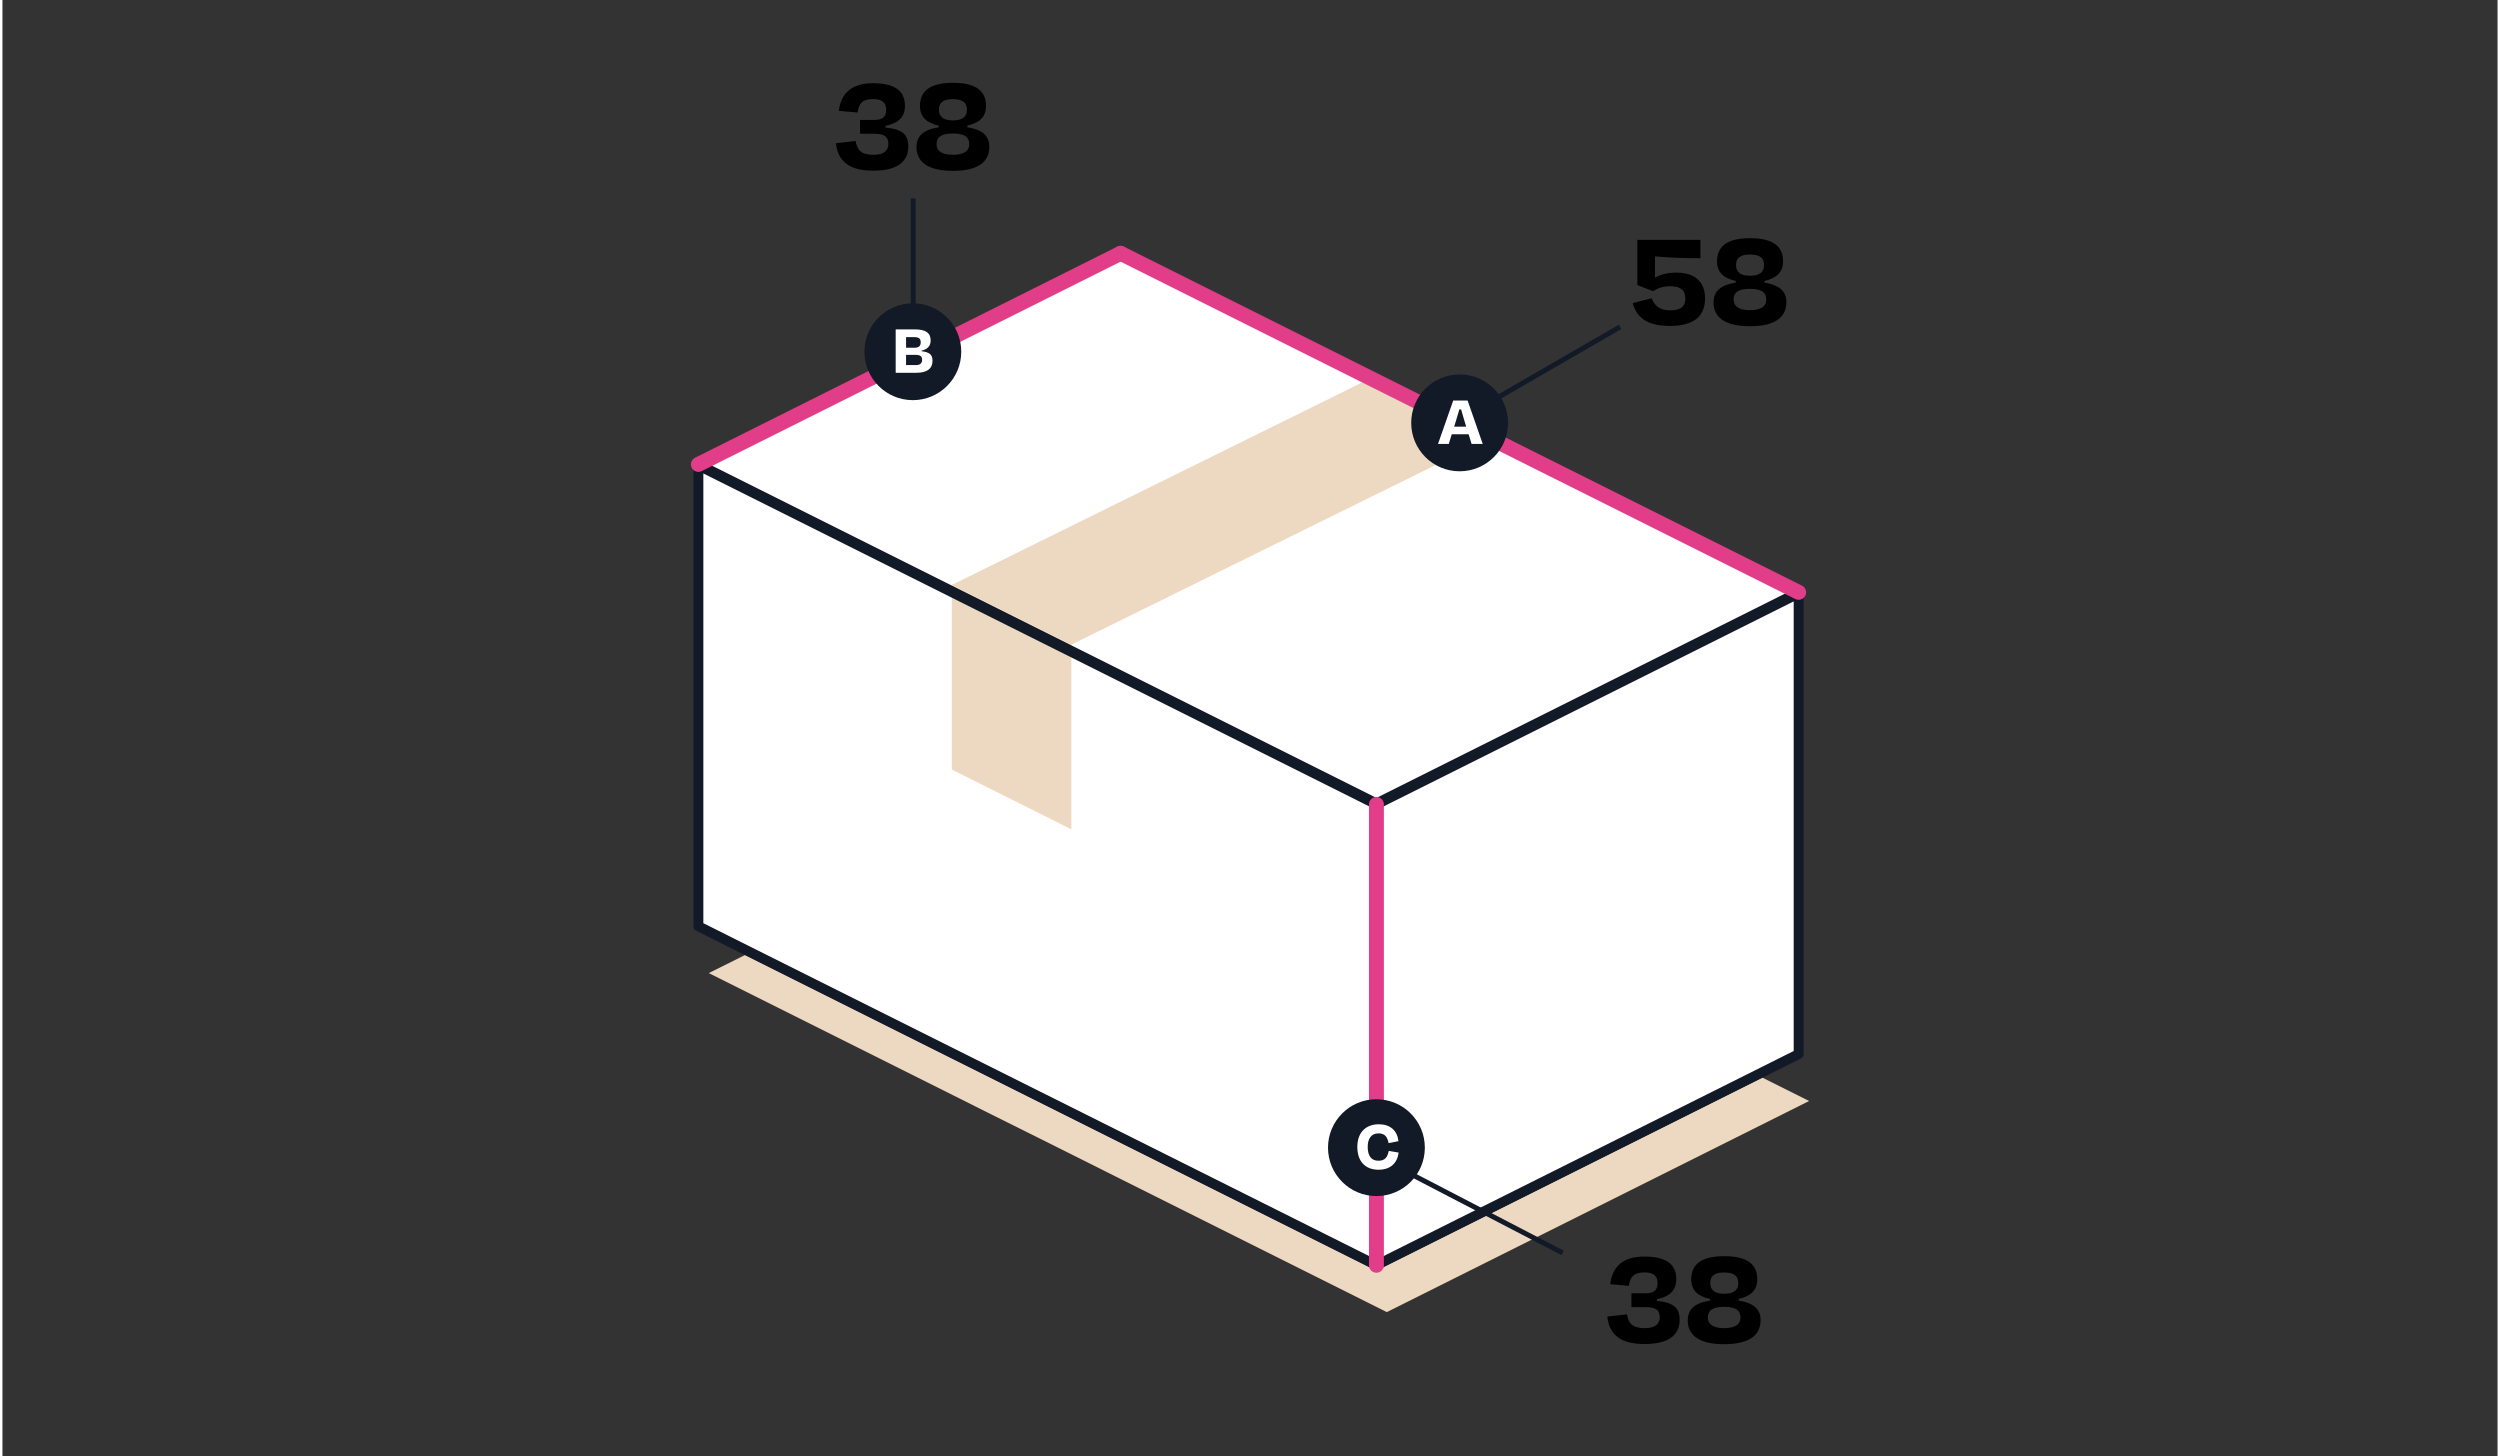
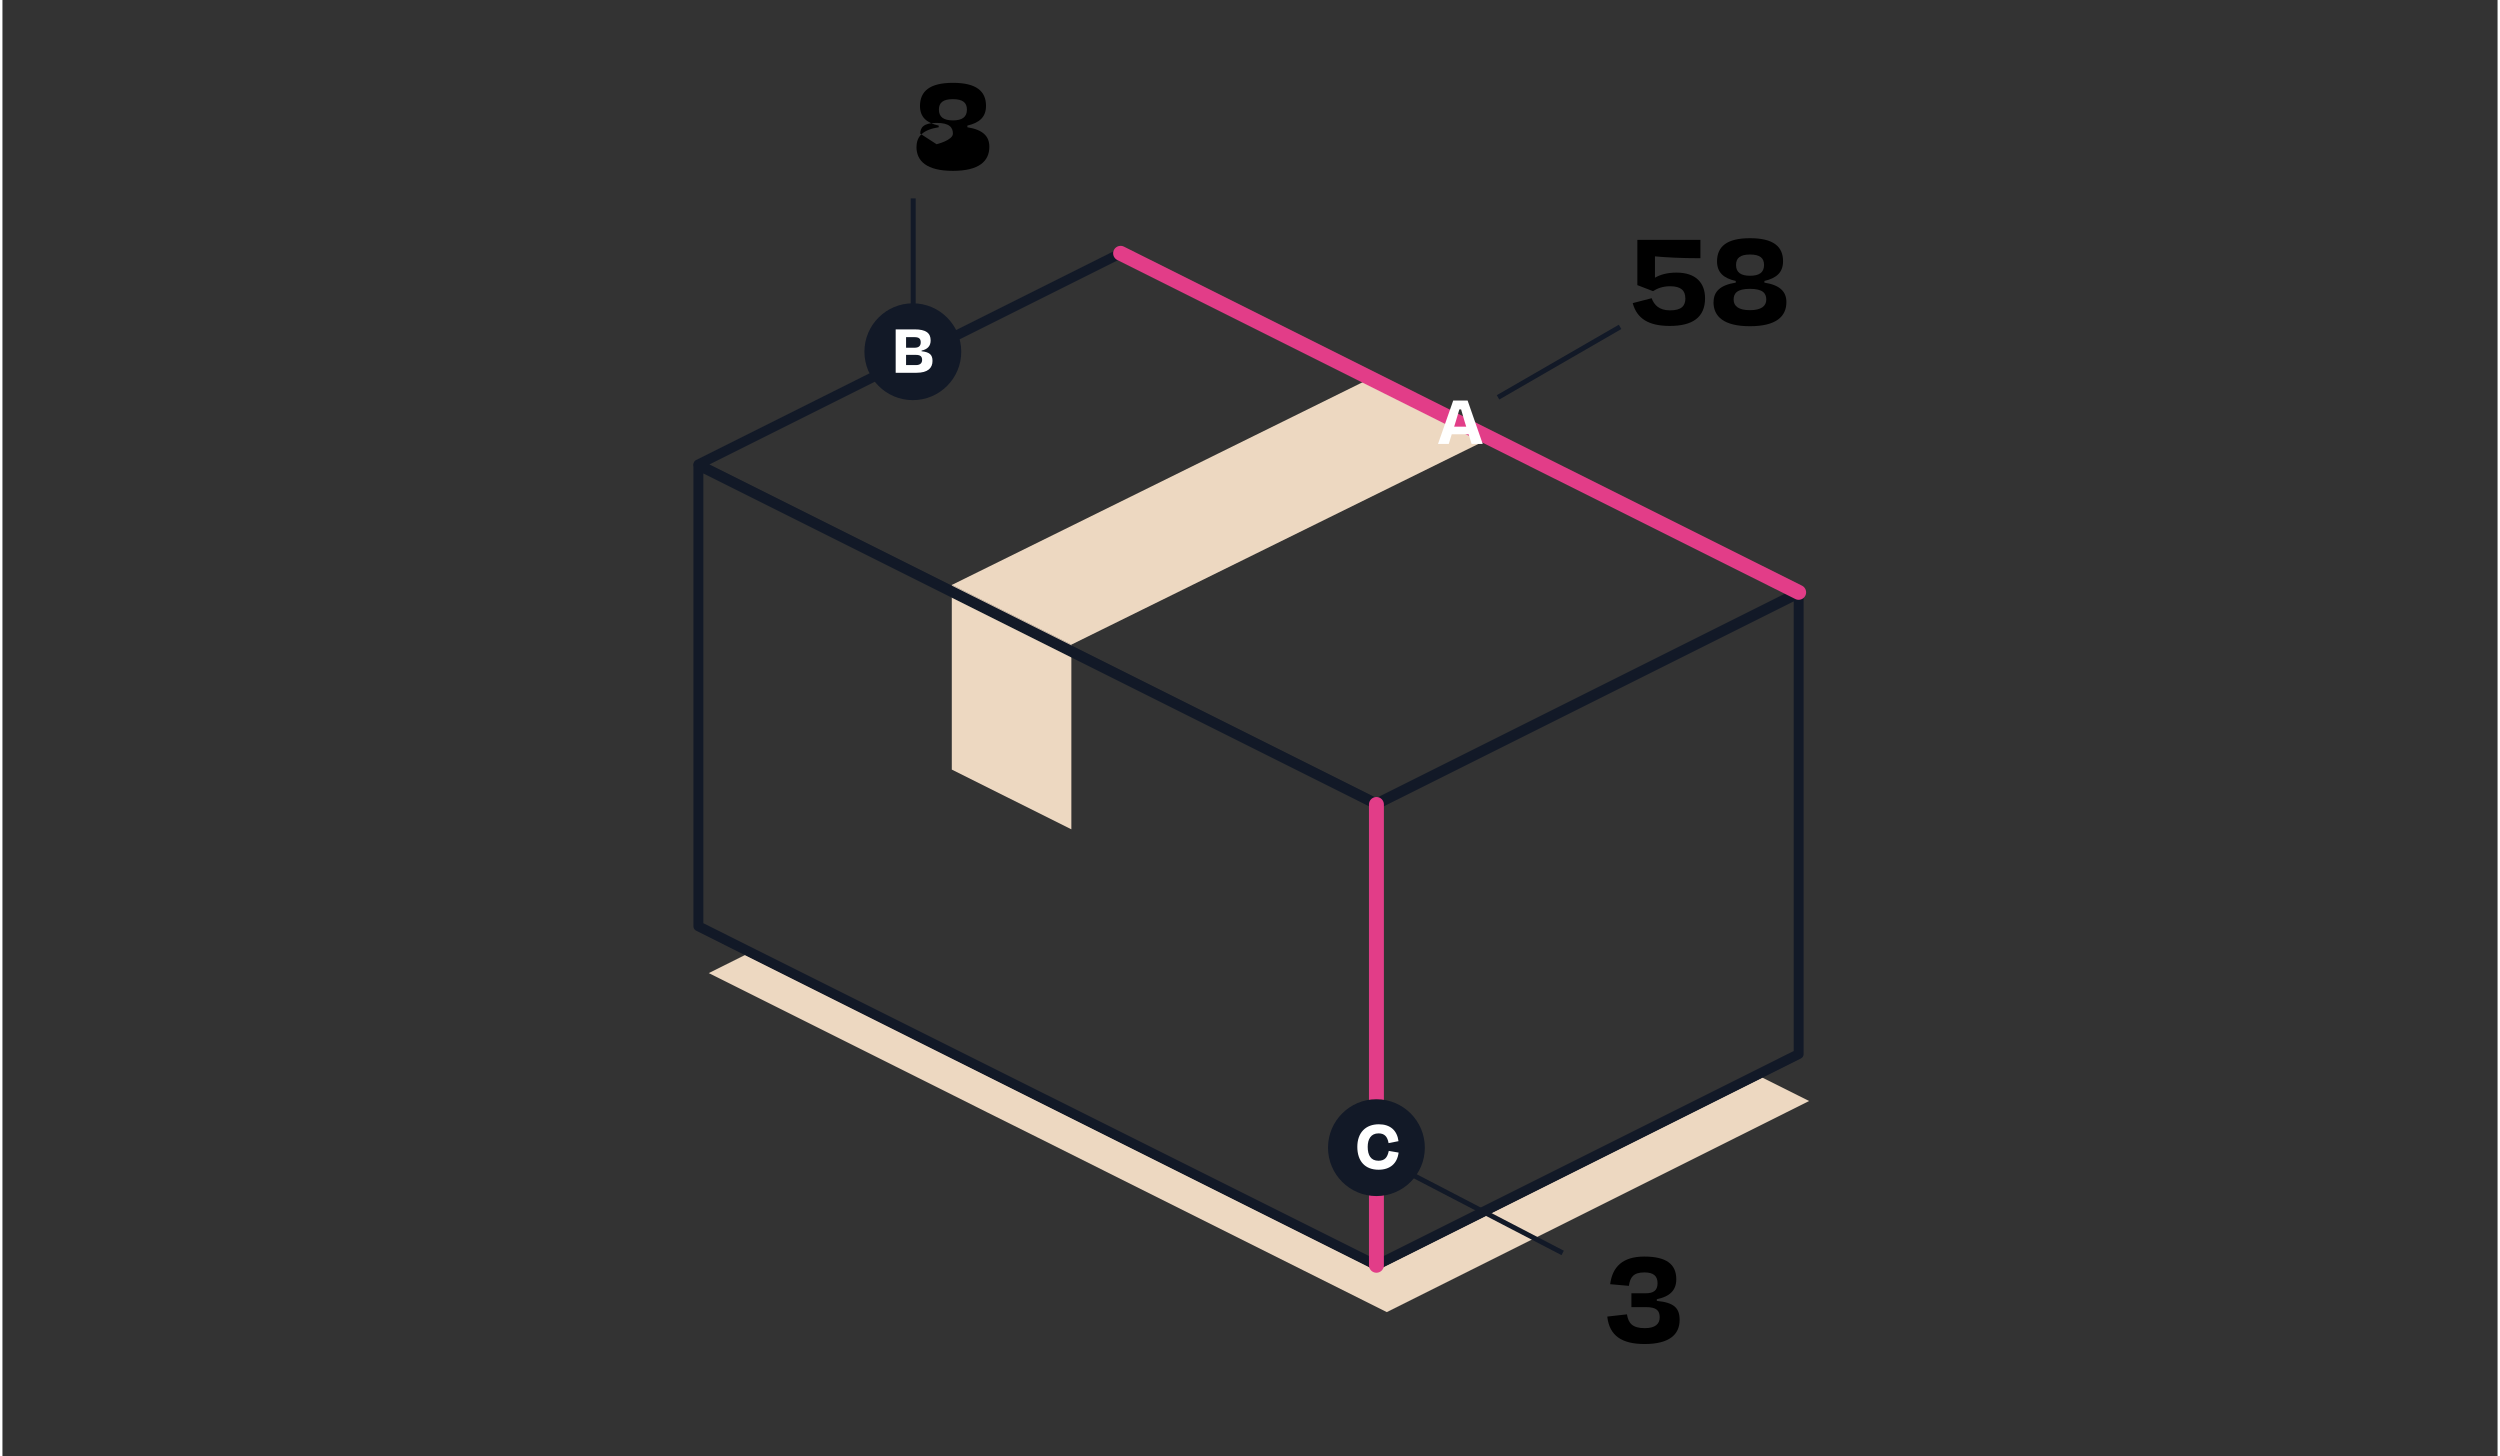
<svg xmlns="http://www.w3.org/2000/svg" id="uuid-4db0bc8b-51e3-4423-b35c-4a0a22d950f4" viewBox="0 0 269 157" width="400" height="233">
  <rect x="0" y="0" width="269" height="157" fill="#333333" stroke="none" />
-   <polygon points="193.65 113.64 148.13 136.13 75.03 99.86 75.03 50.07 120.55 27.31 193.65 63.86 193.65 113.64" fill="#fff" />
  <polygon points="189.72 116.17 148.13 136.97 148.13 114.99 148.13 114.99 148.13 136.97 80.08 102.95 76.15 104.91 102.47 118.07 106.24 119.96 111.52 122.59 149.25 141.46 194.78 118.7 189.72 116.17" fill="#edd8c1" />
  <polygon points="115.24 69.5 115.24 89.41 102.35 82.97 102.35 63.05 115.24 69.5" fill="#edd8c1" />
  <polygon points="160.99 46.94 115.24 69.5 115.23 69.5 107.73 65.75 102.35 63.06 102.34 63.06 102.35 63.06 102.36 63.06 148.1 40.49 160.99 46.94" fill="#edd8c1" />
  <polygon points="193.65 63.86 148.13 86.62 75.03 50.07 120.55 27.31 147.09 40.58 151.32 42.7 193.65 63.86" fill="none" stroke="#121927" stroke-linecap="round" stroke-linejoin="round" stroke-width="1.07" />
  <polygon points="148.13 86.73 148.13 136.41 80.08 102.39 75.03 99.86 75.03 50.18 148.13 86.73" fill="none" stroke="#121927" stroke-linecap="round" stroke-linejoin="round" stroke-width="1.07" />
  <polygon points="193.65 63.97 193.65 113.64 148.13 136.4 148.13 86.73 193.65 63.97" fill="none" stroke="#121927" stroke-linecap="round" stroke-linejoin="round" stroke-width="1.07" />
  <line x1="148.13" y1="86.73" x2="148.13" y2="136.41" fill="none" stroke="#e23d88" stroke-linecap="round" stroke-miterlimit="10" stroke-width="1.61" />
-   <line x1="120.55" y1="27.31" x2="75.03" y2="50.07" fill="none" stroke="#e23d88" stroke-linecap="round" stroke-miterlimit="10" stroke-width="1.61" />
  <polyline points="193.65 63.86 165.04 49.56 152.15 43.11 120.55 27.31" fill="none" stroke="#e23d88" stroke-linecap="round" stroke-miterlimit="10" stroke-width="1.61" />
  <circle cx="98.15" cy="37.92" r="5.22" fill="#121927" />
  <path d="M96.29,35.51h2.05c1.2,0,1.73.38,1.73,1.19,0,.62-.35.96-.98,1.1v.07c.86.09,1.18.37,1.18,1.04,0,.76-.49,1.28-1.73,1.28h-2.24v-4.68ZM97.42,36.36v1.13h.9c.44,0,.68-.16.68-.59,0-.37-.18-.55-.65-.55h-.93ZM97.42,38.26v1.1h1.08c.44,0,.65-.22.65-.55,0-.36-.16-.55-.68-.55h-1.05Z" fill="#fff" />
-   <circle cx="157.1" cy="45.59" r="5.22" fill="#121927" />
  <path d="M158.06,46.82h-1.81l-.32,1.04h-1.16l1.64-4.68h1.55l1.63,4.68h-1.2l-.32-1.04ZM156.51,46h1.3l-.18-.58c-.13-.42-.26-.86-.37-1.28h-.19c-.12.42-.25.86-.38,1.28l-.18.58h0Z" fill="#fff" />
  <circle cx="148.13" cy="123.73" r="5.22" fill="#121927" />
  <path d="M146.07,123.65c0-1.54.9-2.44,2.32-2.44,1.23,0,1.97.66,2.12,1.82l-1.07.21c-.12-.69-.43-1.05-1.08-1.05-.83,0-1.17.63-1.17,1.45,0,.93.35,1.5,1.16,1.5.69,0,.97-.37,1.11-1.06l1.06.18c-.14,1.17-.91,1.85-2.16,1.85-1.45,0-2.29-.92-2.29-2.47h0Z" fill="#fff" />
  <path d="M181.43,32.14c0-.79-.44-1.28-1.64-1.28-.78,0-1.38.23-1.84.53l-1.69-.65v-4.88h6.8v1.98c-2.08,0-3.71-.09-4.9-.2v2.3c.55-.32,1.29-.55,2.33-.55,2.1,0,3.07,1.13,3.07,2.77,0,2.07-1.37,2.98-3.8,2.98-2.27,0-3.55-.78-4-2.46l2.04-.53c.27.73.81,1.31,1.98,1.31,1.23,0,1.66-.47,1.66-1.31h0Z" />
  <path d="M184.48,32.57c0-1.14.72-1.84,2.39-2.1v-.18c-1.31-.29-2.02-.91-2.02-2.13.02-1.57,1.03-2.48,3.56-2.48s3.56.91,3.56,2.48c0,1.22-.72,1.83-2.01,2.13v.18c1.66.26,2.37.96,2.37,2.1,0,1.55-1.1,2.6-3.93,2.6s-3.93-1.05-3.93-2.6ZM186.64,32.3c0,.72.56,1.14,1.76,1.14s1.76-.43,1.76-1.14c0-.67-.36-1.16-1.76-1.16s-1.76.49-1.76,1.16ZM186.9,28.57c0,.82.55,1.16,1.51,1.16s1.51-.33,1.51-1.16c0-.75-.44-1.13-1.51-1.13s-1.51.38-1.51,1.13Z" />
  <path d="M173.03,141.94l2.11-.24c.15.93.56,1.49,1.93,1.49,1.1,0,1.6-.44,1.6-1.16s-.32-1.11-1.51-1.11h-1.54v-1.49h1.54c.82,0,1.28-.29,1.28-1.08s-.44-1.17-1.42-1.17c-1.19,0-1.54.53-1.67,1.45l-2.02-.18c.24-1.84,1.31-2.98,3.68-2.98s3.45.82,3.45,2.45c0,1.23-.75,1.87-2.1,2.15v.18c1.87.18,2.46.78,2.46,2.05,0,1.55-1.08,2.6-3.77,2.6-2.45,0-3.8-.88-4.03-2.95h0Z" />
-   <path d="M181.7,142.32c0-1.14.72-1.84,2.39-2.1v-.18c-1.31-.29-2.02-.91-2.02-2.13.02-1.57,1.03-2.48,3.56-2.48s3.56.91,3.56,2.48c0,1.22-.72,1.83-2.01,2.13v.18c1.66.26,2.37.96,2.37,2.1,0,1.55-1.1,2.6-3.93,2.6s-3.93-1.05-3.93-2.6ZM183.86,142.05c0,.72.56,1.14,1.76,1.14s1.76-.43,1.76-1.14c0-.67-.37-1.16-1.76-1.16s-1.76.49-1.76,1.16ZM184.12,138.32c0,.82.55,1.16,1.51,1.16s1.51-.33,1.51-1.16c0-.75-.44-1.13-1.51-1.13s-1.51.38-1.51,1.13Z" />
  <line x1="168.21" y1="135.08" x2="150.99" y2="126.13" fill="none" stroke="#121927" stroke-miterlimit="10" stroke-width=".54" />
  <line x1="174.4" y1="35.24" x2="161.24" y2="42.84" fill="none" stroke="#121927" stroke-miterlimit="10" stroke-width=".54" />
-   <path d="M89.87,15.44l2.11-.24c.15.93.56,1.49,1.93,1.49,1.1,0,1.6-.44,1.6-1.16s-.32-1.11-1.51-1.11h-1.54v-1.49h1.54c.82,0,1.28-.29,1.28-1.08s-.44-1.17-1.42-1.17c-1.19,0-1.54.53-1.67,1.45l-2.02-.18c.24-1.84,1.31-2.98,3.68-2.98s3.45.82,3.45,2.45c0,1.23-.75,1.87-2.1,2.15v.18c1.87.18,2.46.78,2.46,2.05,0,1.55-1.08,2.6-3.77,2.6-2.45,0-3.8-.88-4.03-2.95h0Z" />
-   <path d="M98.55,15.82c0-1.14.72-1.84,2.39-2.1v-.18c-1.31-.29-2.02-.91-2.02-2.13.02-1.57,1.03-2.48,3.56-2.48s3.56.91,3.56,2.48c0,1.22-.72,1.83-2.01,2.13v.18c1.66.26,2.37.96,2.37,2.1,0,1.55-1.1,2.6-3.93,2.6s-3.93-1.05-3.93-2.6h0ZM100.71,15.55c0,.72.56,1.14,1.76,1.14s1.76-.43,1.76-1.14c0-.67-.37-1.16-1.76-1.16s-1.76.49-1.76,1.16ZM100.96,11.82c0,.82.55,1.16,1.51,1.16s1.51-.33,1.51-1.16c0-.75-.44-1.13-1.51-1.13s-1.51.38-1.51,1.13Z" />
+   <path d="M98.55,15.82c0-1.14.72-1.84,2.39-2.1v-.18c-1.31-.29-2.02-.91-2.02-2.13.02-1.57,1.03-2.48,3.56-2.48s3.56.91,3.56,2.48c0,1.22-.72,1.83-2.01,2.13v.18c1.66.26,2.37.96,2.37,2.1,0,1.55-1.1,2.6-3.93,2.6s-3.93-1.05-3.93-2.6h0ZM100.71,15.55s1.76-.43,1.76-1.14c0-.67-.37-1.16-1.76-1.16s-1.76.49-1.76,1.16ZM100.96,11.82c0,.82.55,1.16,1.51,1.16s1.51-.33,1.51-1.16c0-.75-.44-1.13-1.51-1.13s-1.51.38-1.51,1.13Z" />
  <line x1="98.19" y1="33.24" x2="98.19" y2="21.39" fill="none" stroke="#121927" stroke-miterlimit="10" stroke-width=".54" />
</svg>